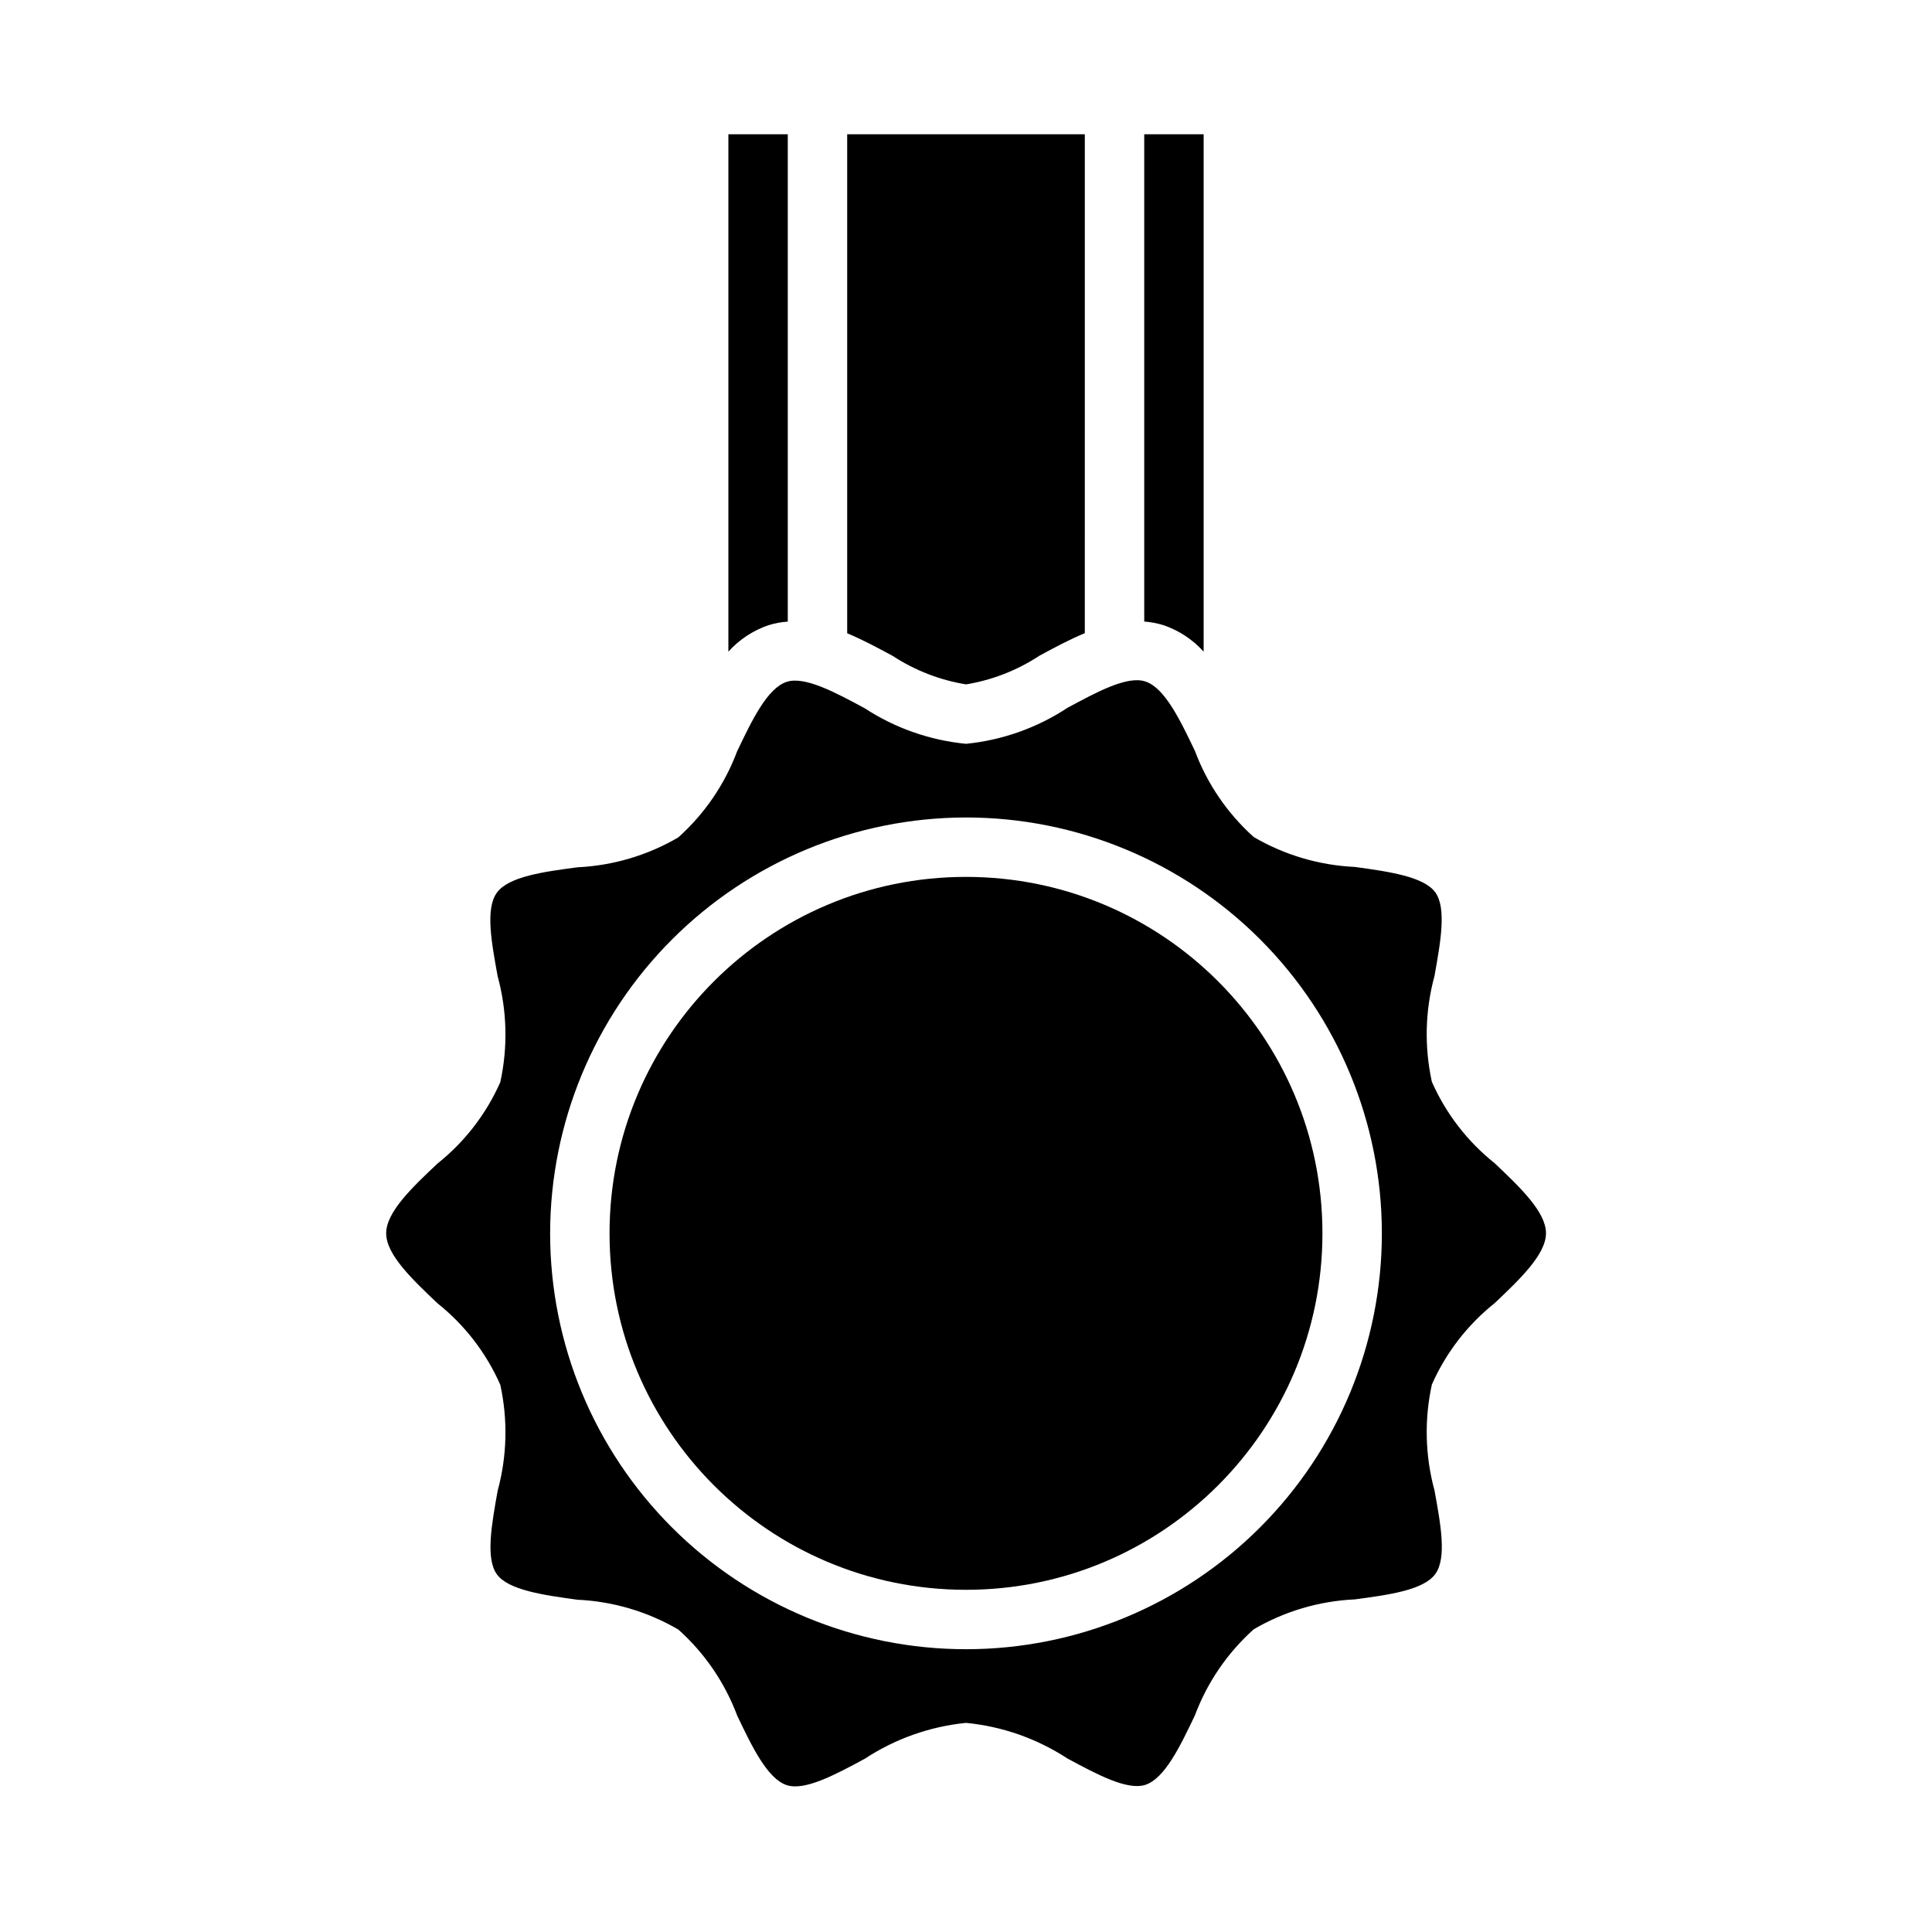
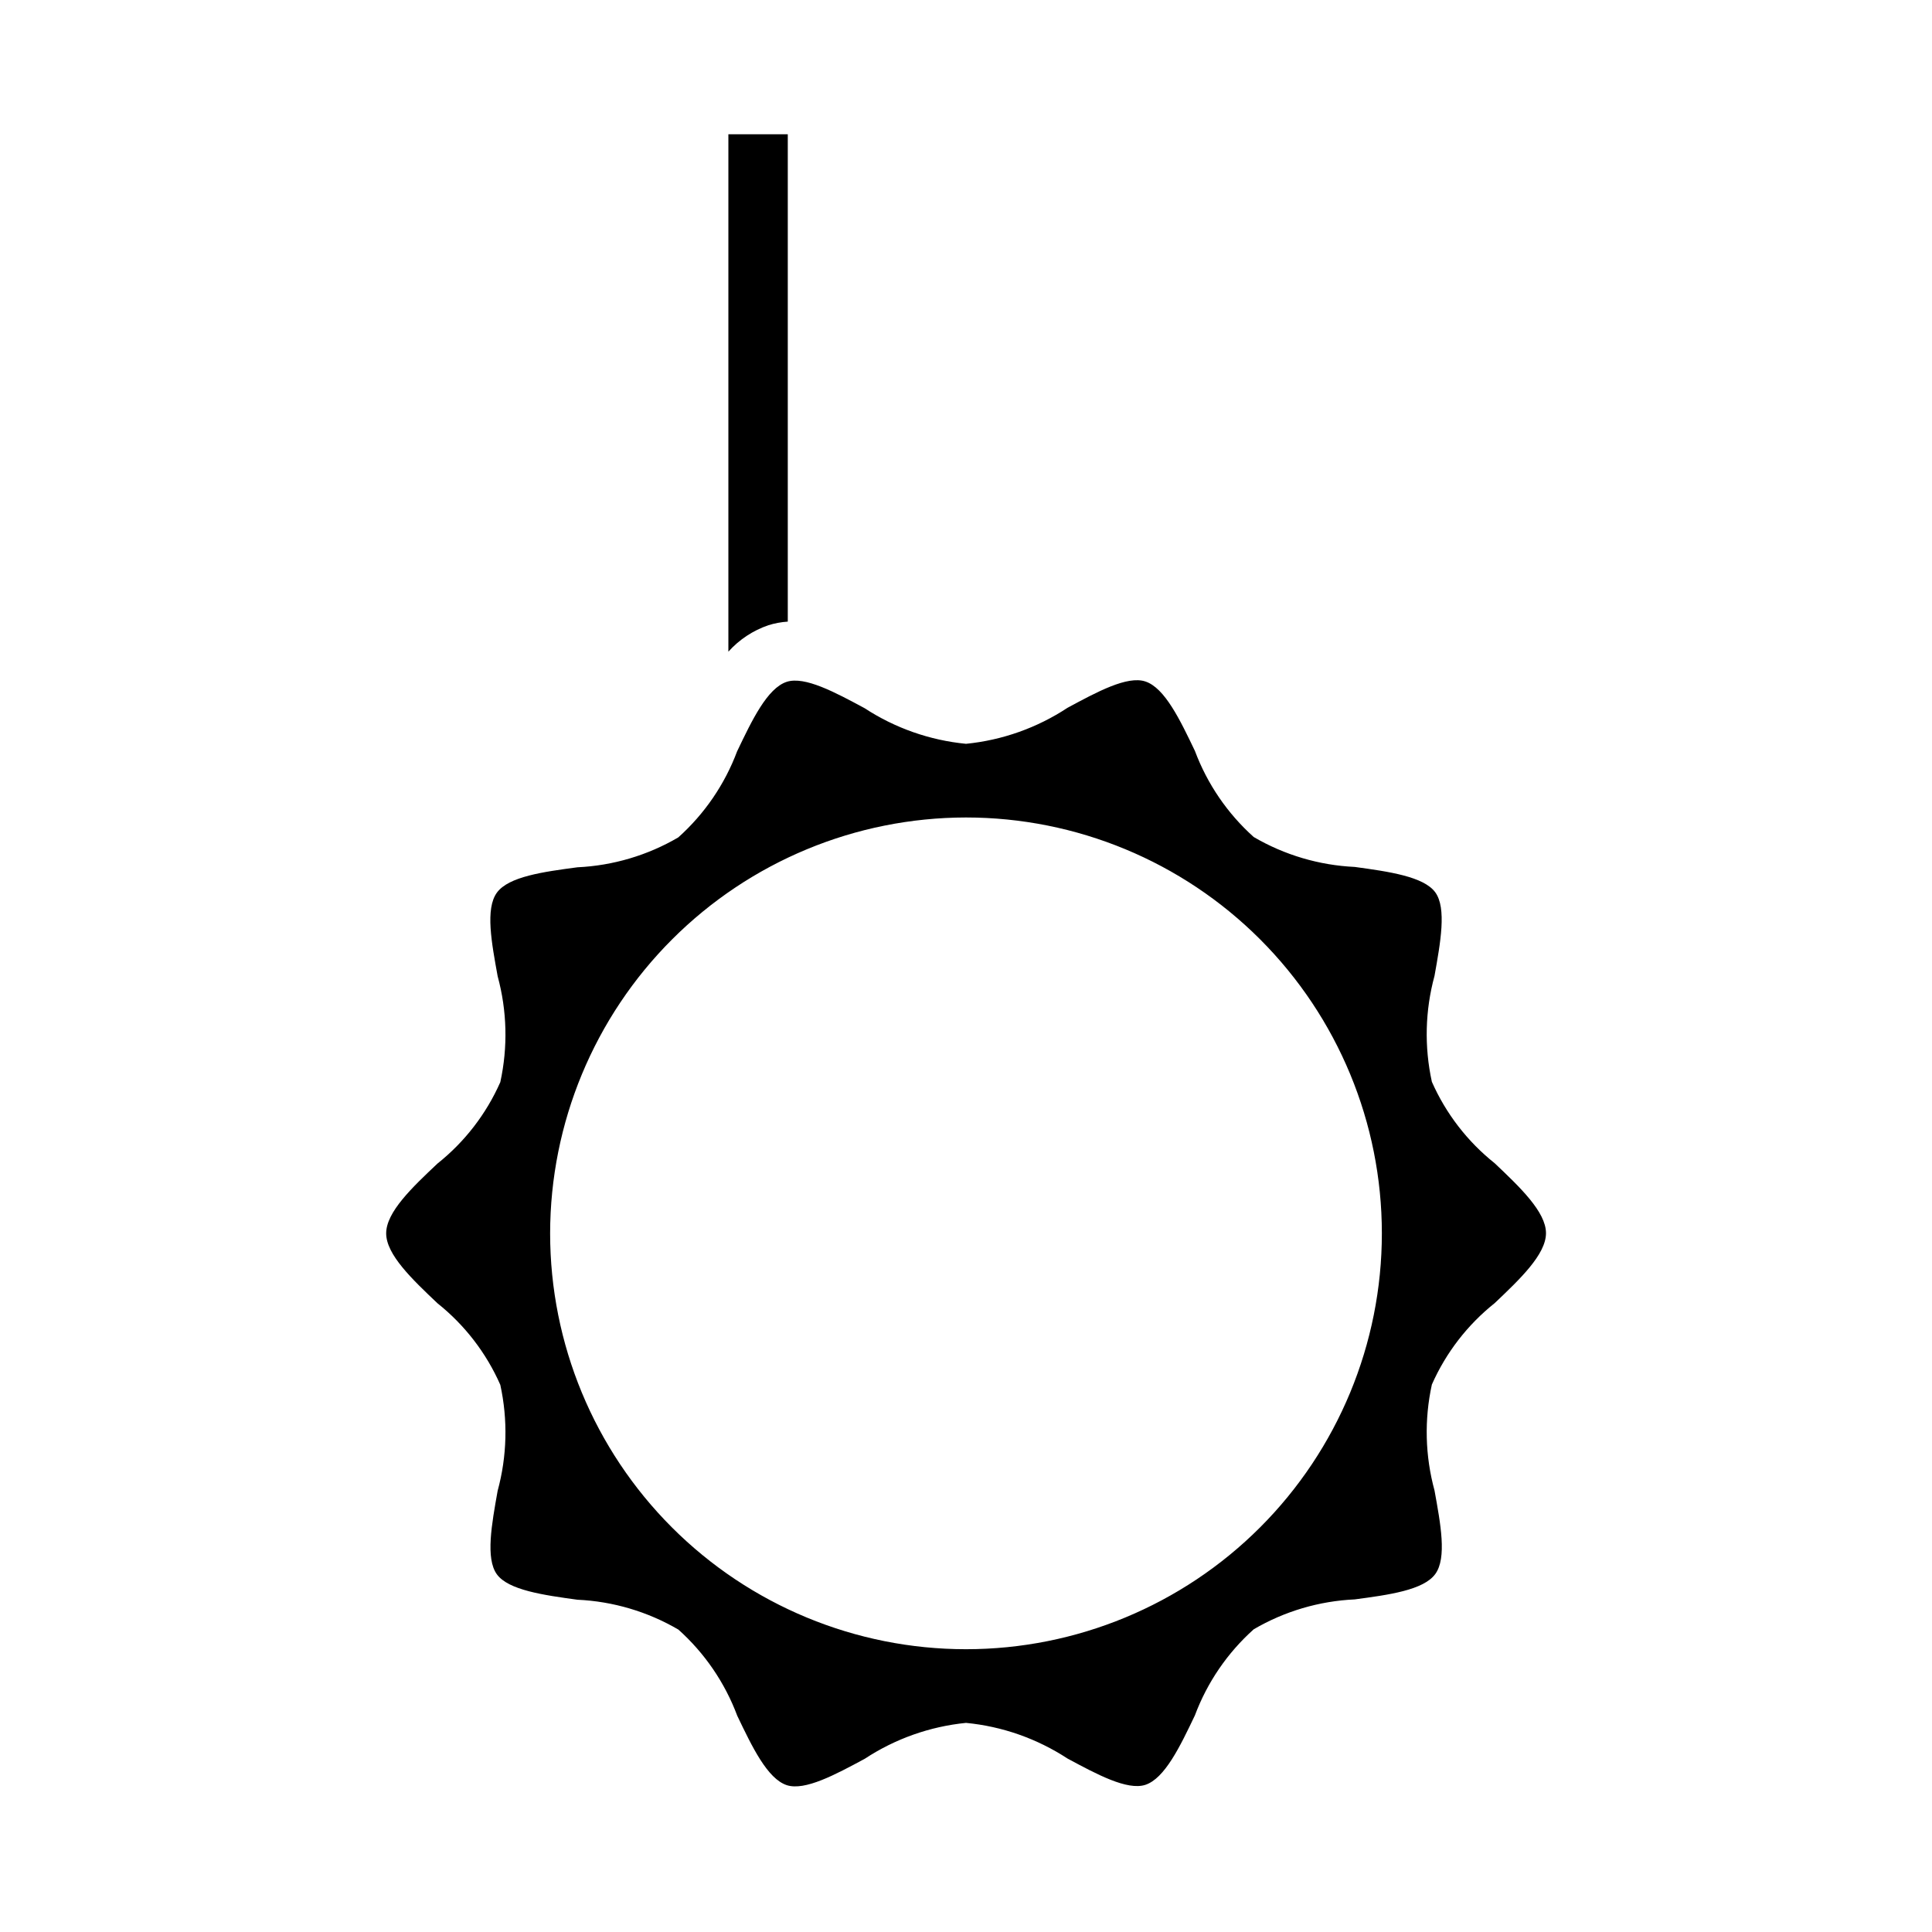
<svg xmlns="http://www.w3.org/2000/svg" fill="#000000" width="800px" height="800px" version="1.1" viewBox="144 144 512 512">
  <g>
    <path d="m246.34 470.85c0 5.637 6.91 12.195 13.594 18.531 7.219 5.75 12.934 13.168 16.652 21.613 2.031 9.281 1.793 18.914-0.703 28.082-1.574 8.824-3.25 17.949-0.203 22.137s12.383 5.512 21.34 6.731c9.434 0.434 18.617 3.152 26.766 7.918 6.965 6.238 12.316 14.07 15.594 22.828 3.938 8.227 7.996 16.727 13.152 18.406 4.793 1.527 12.816-2.785 20.609-6.984h0.004c8.047-5.301 17.266-8.574 26.859-9.531 9.594 0.926 18.82 4.168 26.891 9.445 7.793 4.195 15.809 8.508 20.609 6.984 5.156-1.676 9.227-10.18 13.152-18.406 3.277-8.758 8.633-16.594 15.602-22.828 8.148-4.769 17.336-7.484 26.766-7.918 8.965-1.195 18.223-2.441 21.34-6.723s1.395-13.32-0.203-22.145c-2.496-9.164-2.734-18.797-0.699-28.074 3.727-8.43 9.438-15.832 16.648-21.574 6.684-6.344 13.594-12.902 13.594-18.539s-6.91-12.195-13.594-18.531c-7.211-5.742-12.926-13.145-16.648-21.578-2.035-9.277-1.797-18.914 0.699-28.078 1.574-8.824 3.25-17.949 0.203-22.137s-12.383-5.512-21.34-6.731c-9.43-0.438-18.613-3.156-26.766-7.922-6.965-6.238-12.316-14.07-15.594-22.828-3.938-8.227-7.996-16.727-13.152-18.406-4.785-1.574-12.816 2.785-20.609 6.984-8.062 5.312-17.293 8.586-26.898 9.543-9.598-0.93-18.824-4.172-26.891-9.449-7.793-4.195-15.832-8.516-20.609-6.984-5.156 1.676-9.227 10.18-13.152 18.406h-0.004c-3.277 8.762-8.633 16.594-15.602 22.832-8.137 4.762-17.309 7.477-26.727 7.918-8.965 1.195-18.223 2.441-21.34 6.723-3.117 4.281-1.395 13.32 0.203 22.145 2.496 9.164 2.734 18.793 0.703 28.07-3.727 8.434-9.441 15.836-16.652 21.578-6.68 6.297-13.594 12.855-13.594 18.492zm153.66-110.21c29.227 0 57.258 11.613 77.926 32.281s32.281 48.699 32.281 77.93c0 29.227-11.613 57.262-32.281 77.93-20.668 20.668-48.699 32.277-77.926 32.277-29.23 0-57.262-11.609-77.93-32.277-20.668-20.668-32.281-48.703-32.281-77.93 0.031-29.219 11.652-57.234 32.316-77.895 20.66-20.664 48.672-32.285 77.895-32.316z" />
-     <path d="m462.98 316.7v-137.12h-15.746v129.14c1.742 0.121 3.461 0.445 5.125 0.969 4.082 1.391 7.738 3.805 10.621 7.012z" />
-     <path d="m400 325.37c6.938-1.137 13.559-3.719 19.434-7.582 3.938-2.141 7.988-4.305 12.051-6l0.004-132.21h-62.977v132.25c4.055 1.684 8.078 3.848 12.051 5.984 5.879 3.852 12.5 6.426 19.438 7.555z" />
    <path d="m352.77 308.74v-129.16h-15.742v137.12c2.879-3.207 6.535-5.621 10.617-7.012 1.664-0.52 3.387-0.84 5.125-0.953z" />
-     <path d="m494.46 470.85c0 52.172-42.293 94.465-94.461 94.465-52.172 0-94.465-42.293-94.465-94.465s42.293-94.465 94.465-94.465c52.168 0 94.461 42.293 94.461 94.465" />
  </g>
</svg>